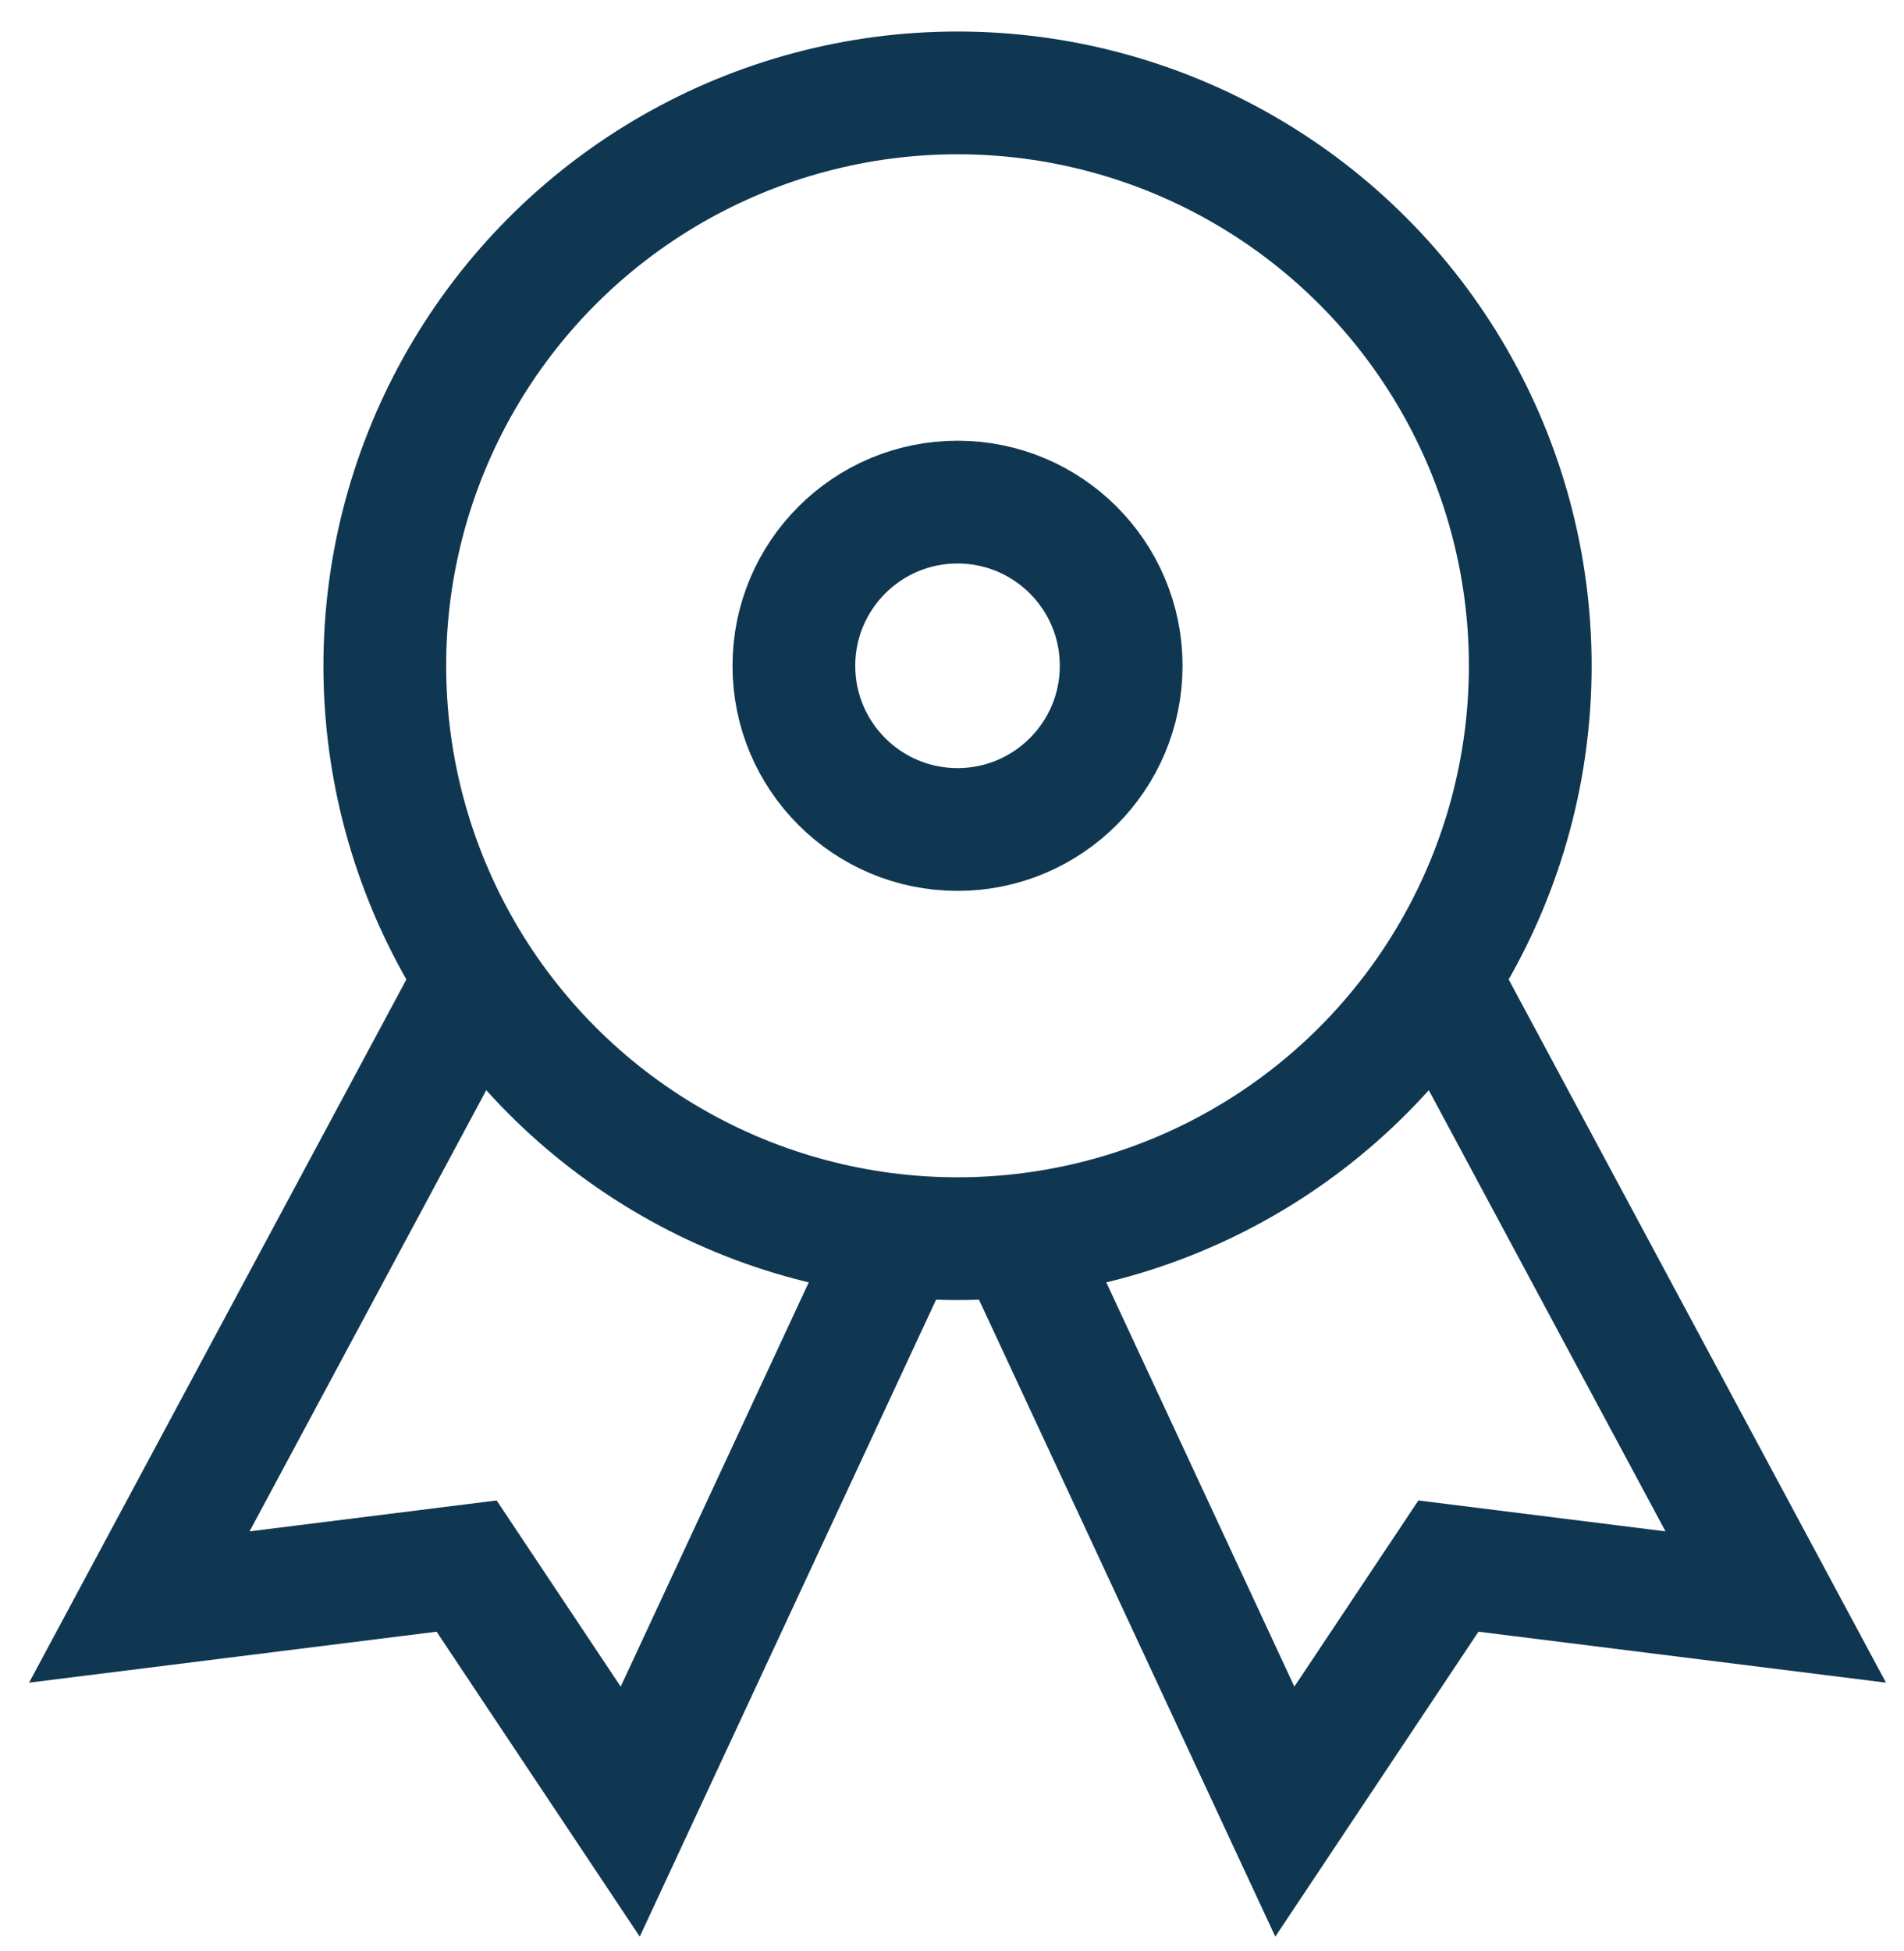
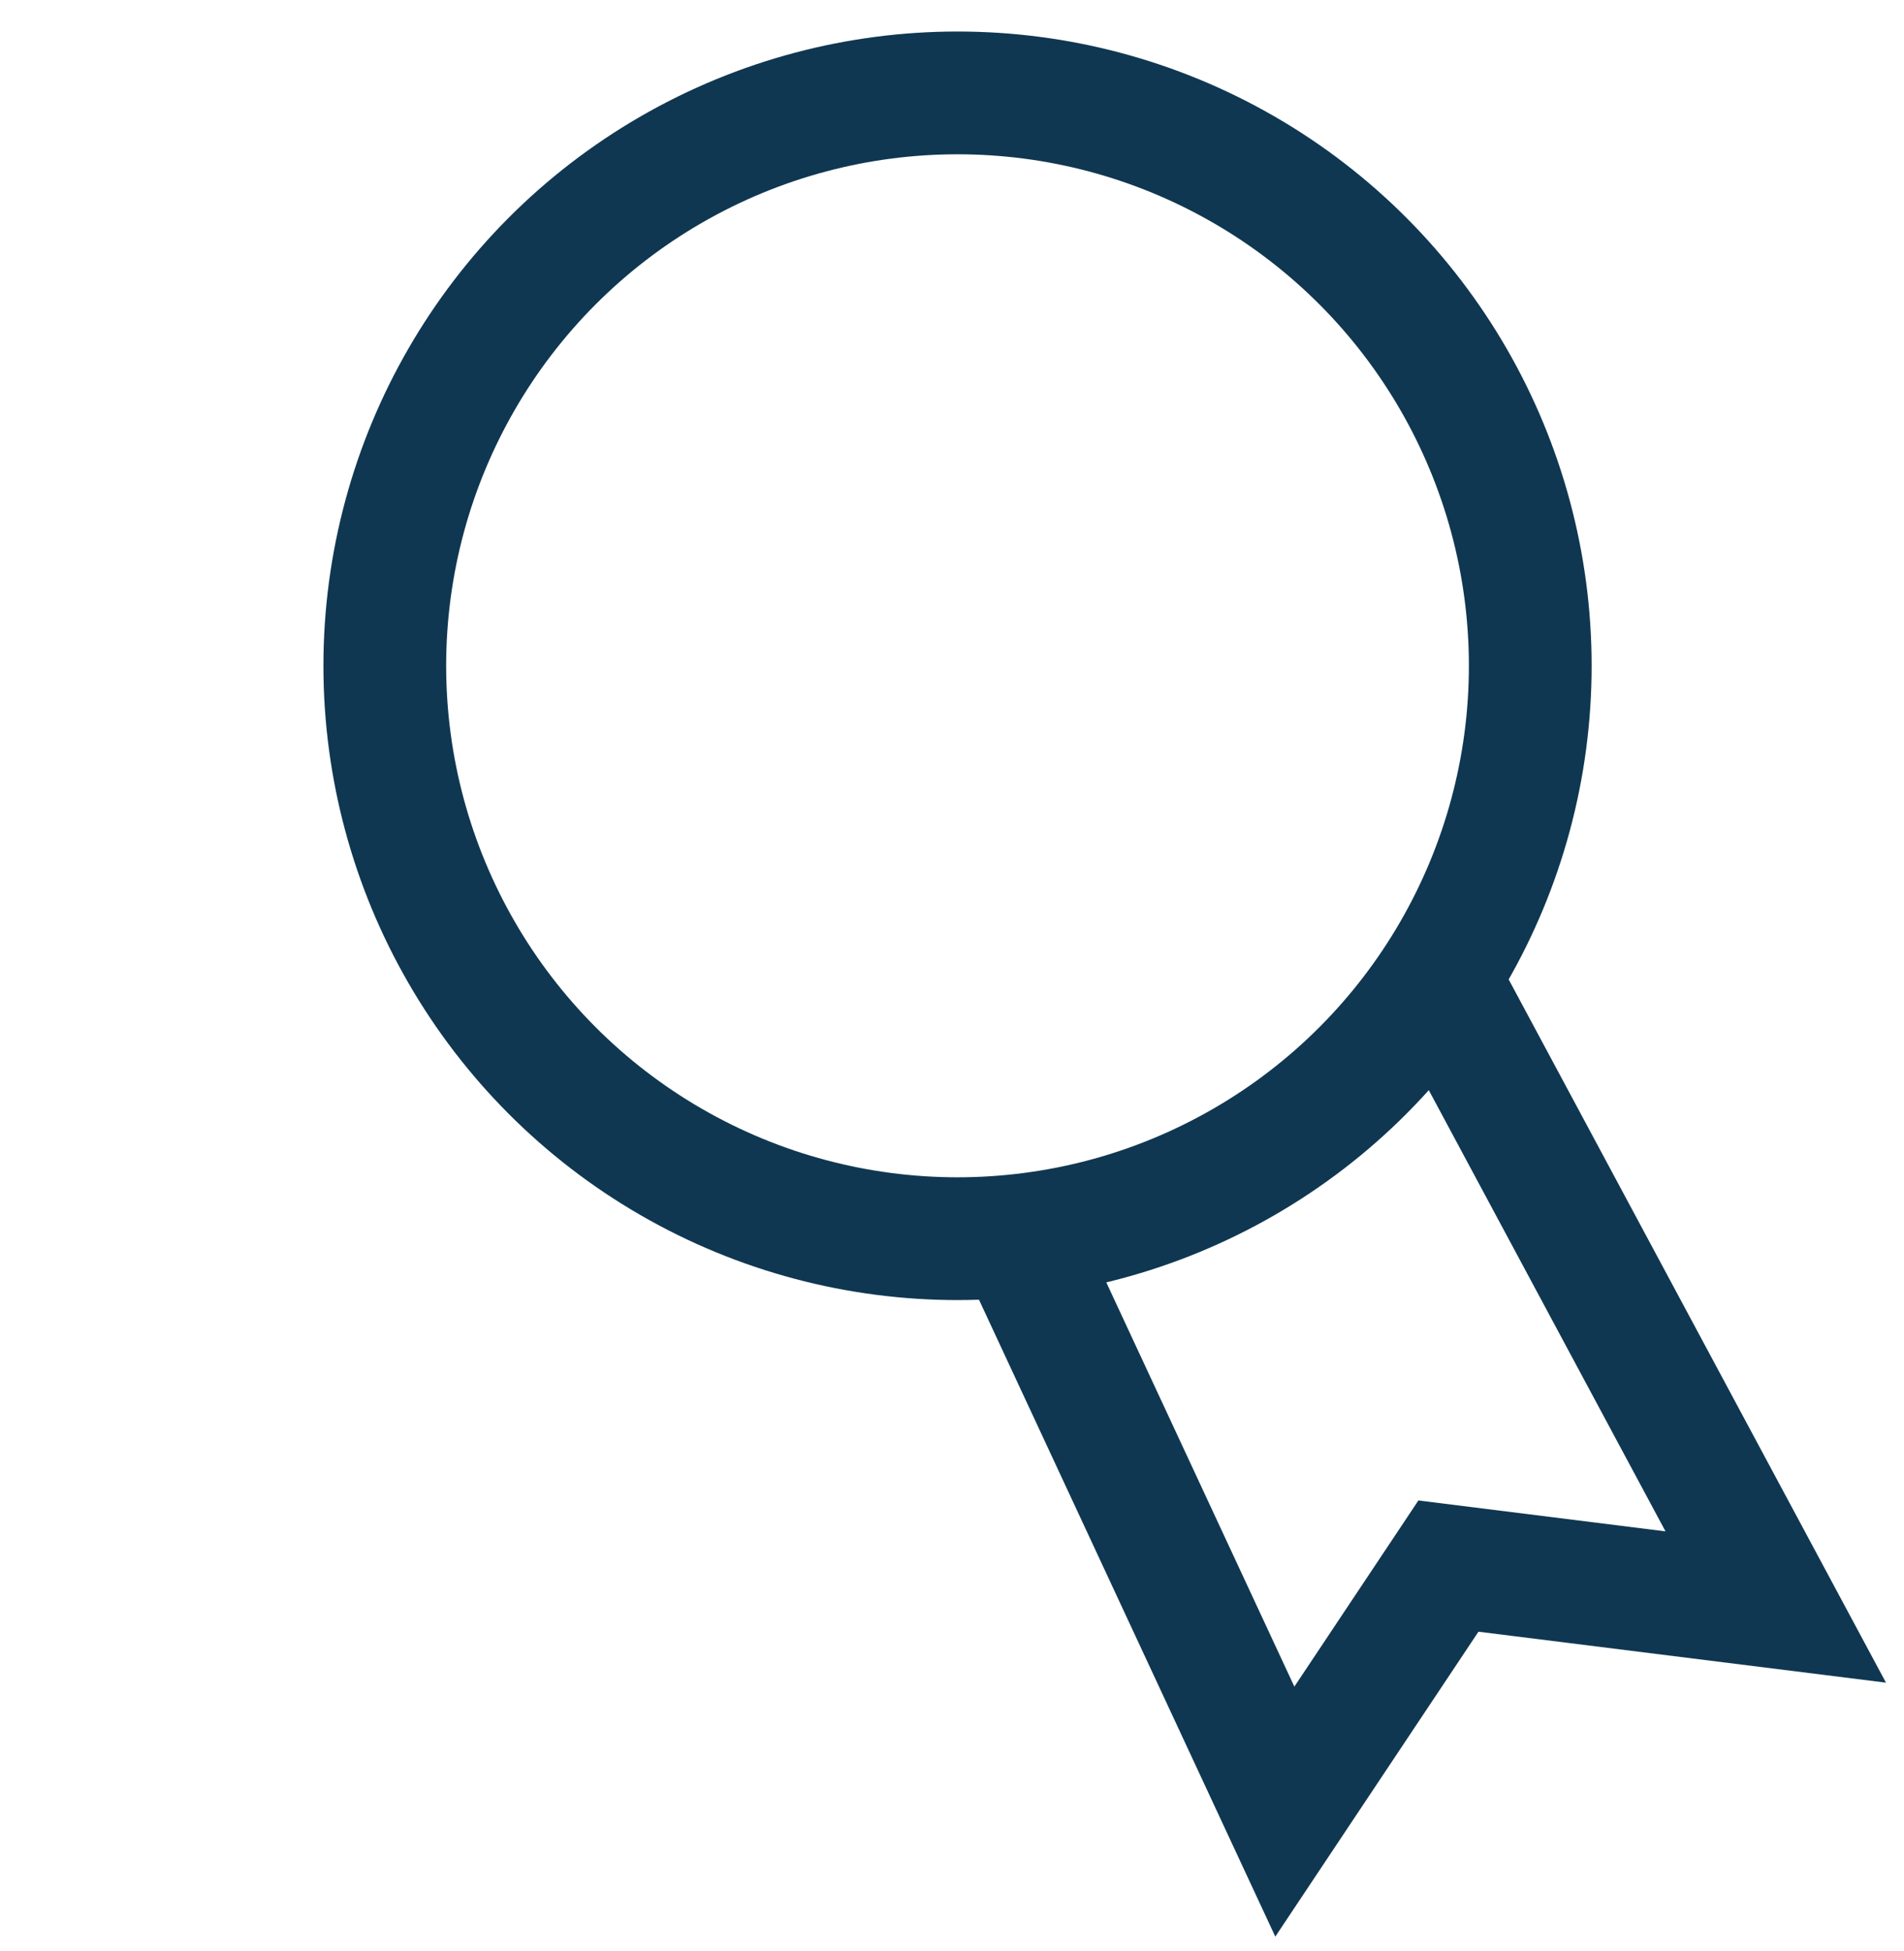
<svg xmlns="http://www.w3.org/2000/svg" width="41px" height="42px" viewBox="0 0 41 42" version="1.1">
  <title>A2169F41-085E-476F-B330-F8FAAAEB021E</title>
  <desc>Created with sketchtool.</desc>
  <g id="Page-1" stroke="none" stroke-width="1" fill="none" fill-rule="evenodd">
    <g id="Homepage" transform="translate(-734, -1791)" stroke="#0F3751" stroke-width="2.643">
      <g id="awards" transform="translate(0, 1640)">
        <g id="Group" transform="translate(736, 153)">
          <g id="Group-17" transform="translate(1, 0)">
            <g id="ic/awards">
              <g>
-                 <polyline id="Path" points="7.271 19.047 -4.65405492e-13 32.595 7.048 31.714 10.571 37 16.341 24.601" />
                <polyline id="Path" points="27.967 19.047 35.238 32.595 28.19 31.714 24.667 37 18.897 24.601" />
                <circle id="Oval" stroke-linecap="square" cx="17.619" cy="12.333" r="12.333" />
-                 <circle id="Oval" stroke-linecap="square" cx="17.619" cy="12.333" r="3.524" />
              </g>
            </g>
          </g>
        </g>
      </g>
    </g>
  </g>
</svg>